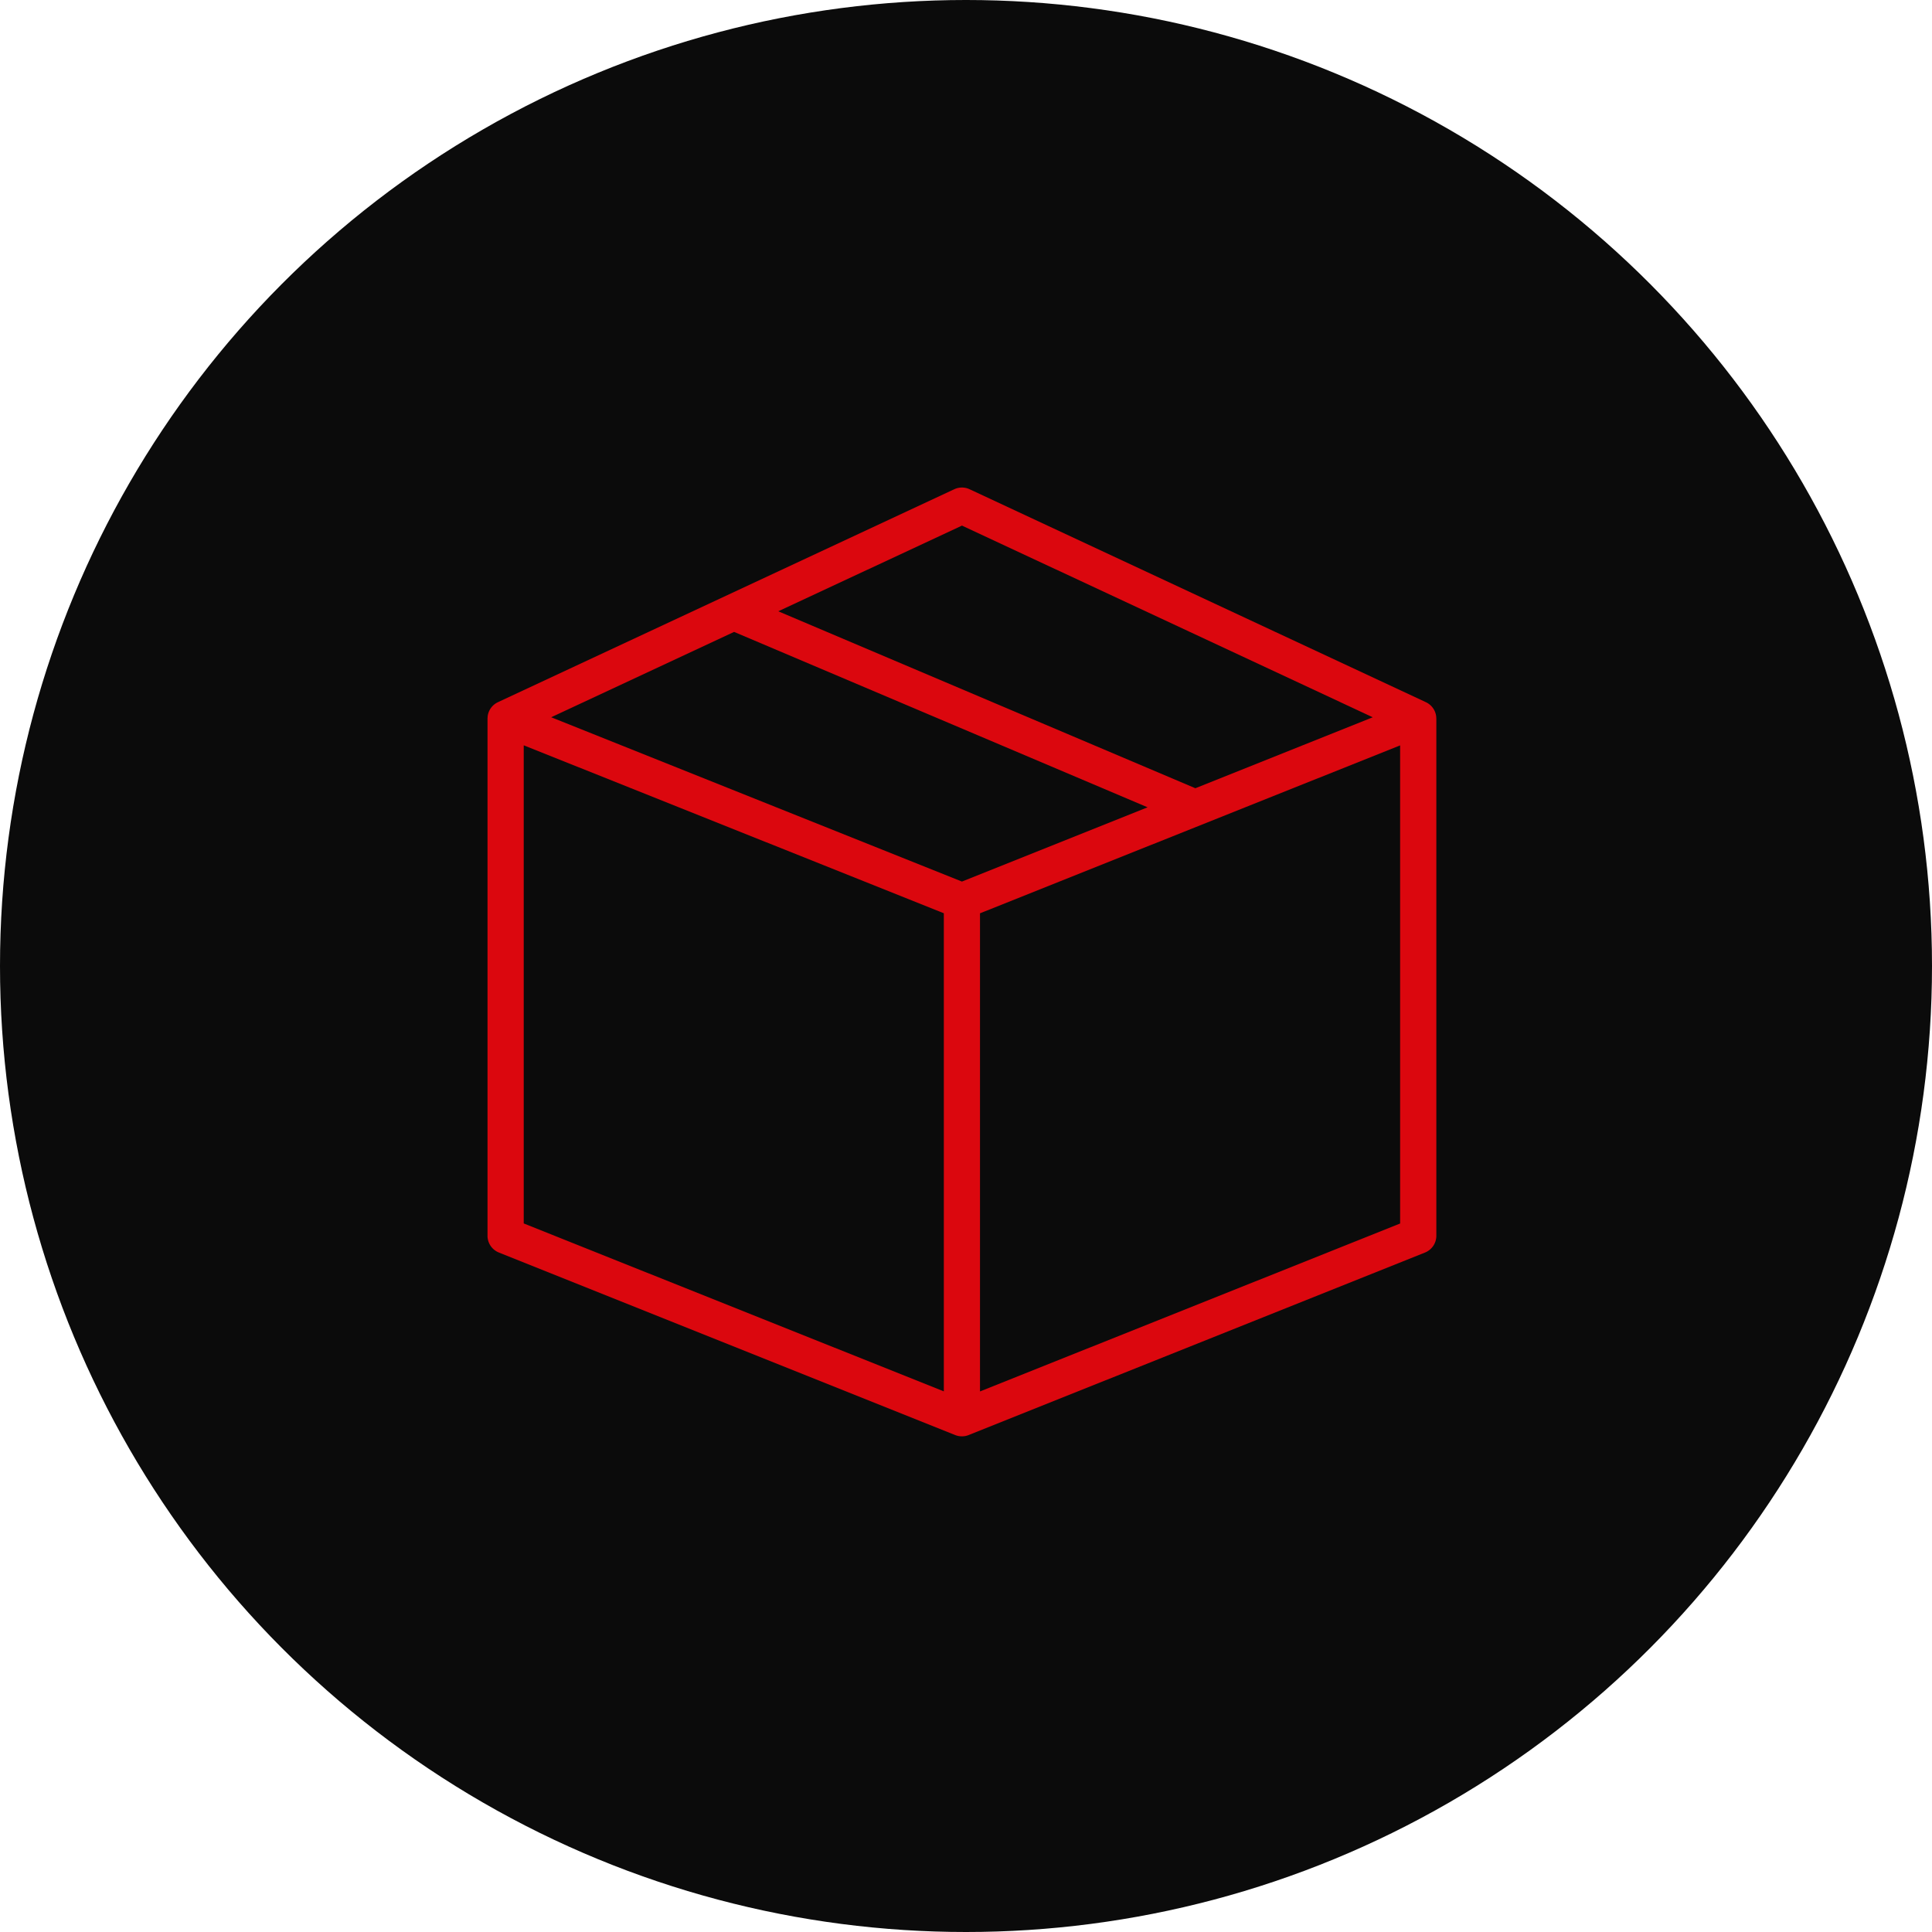
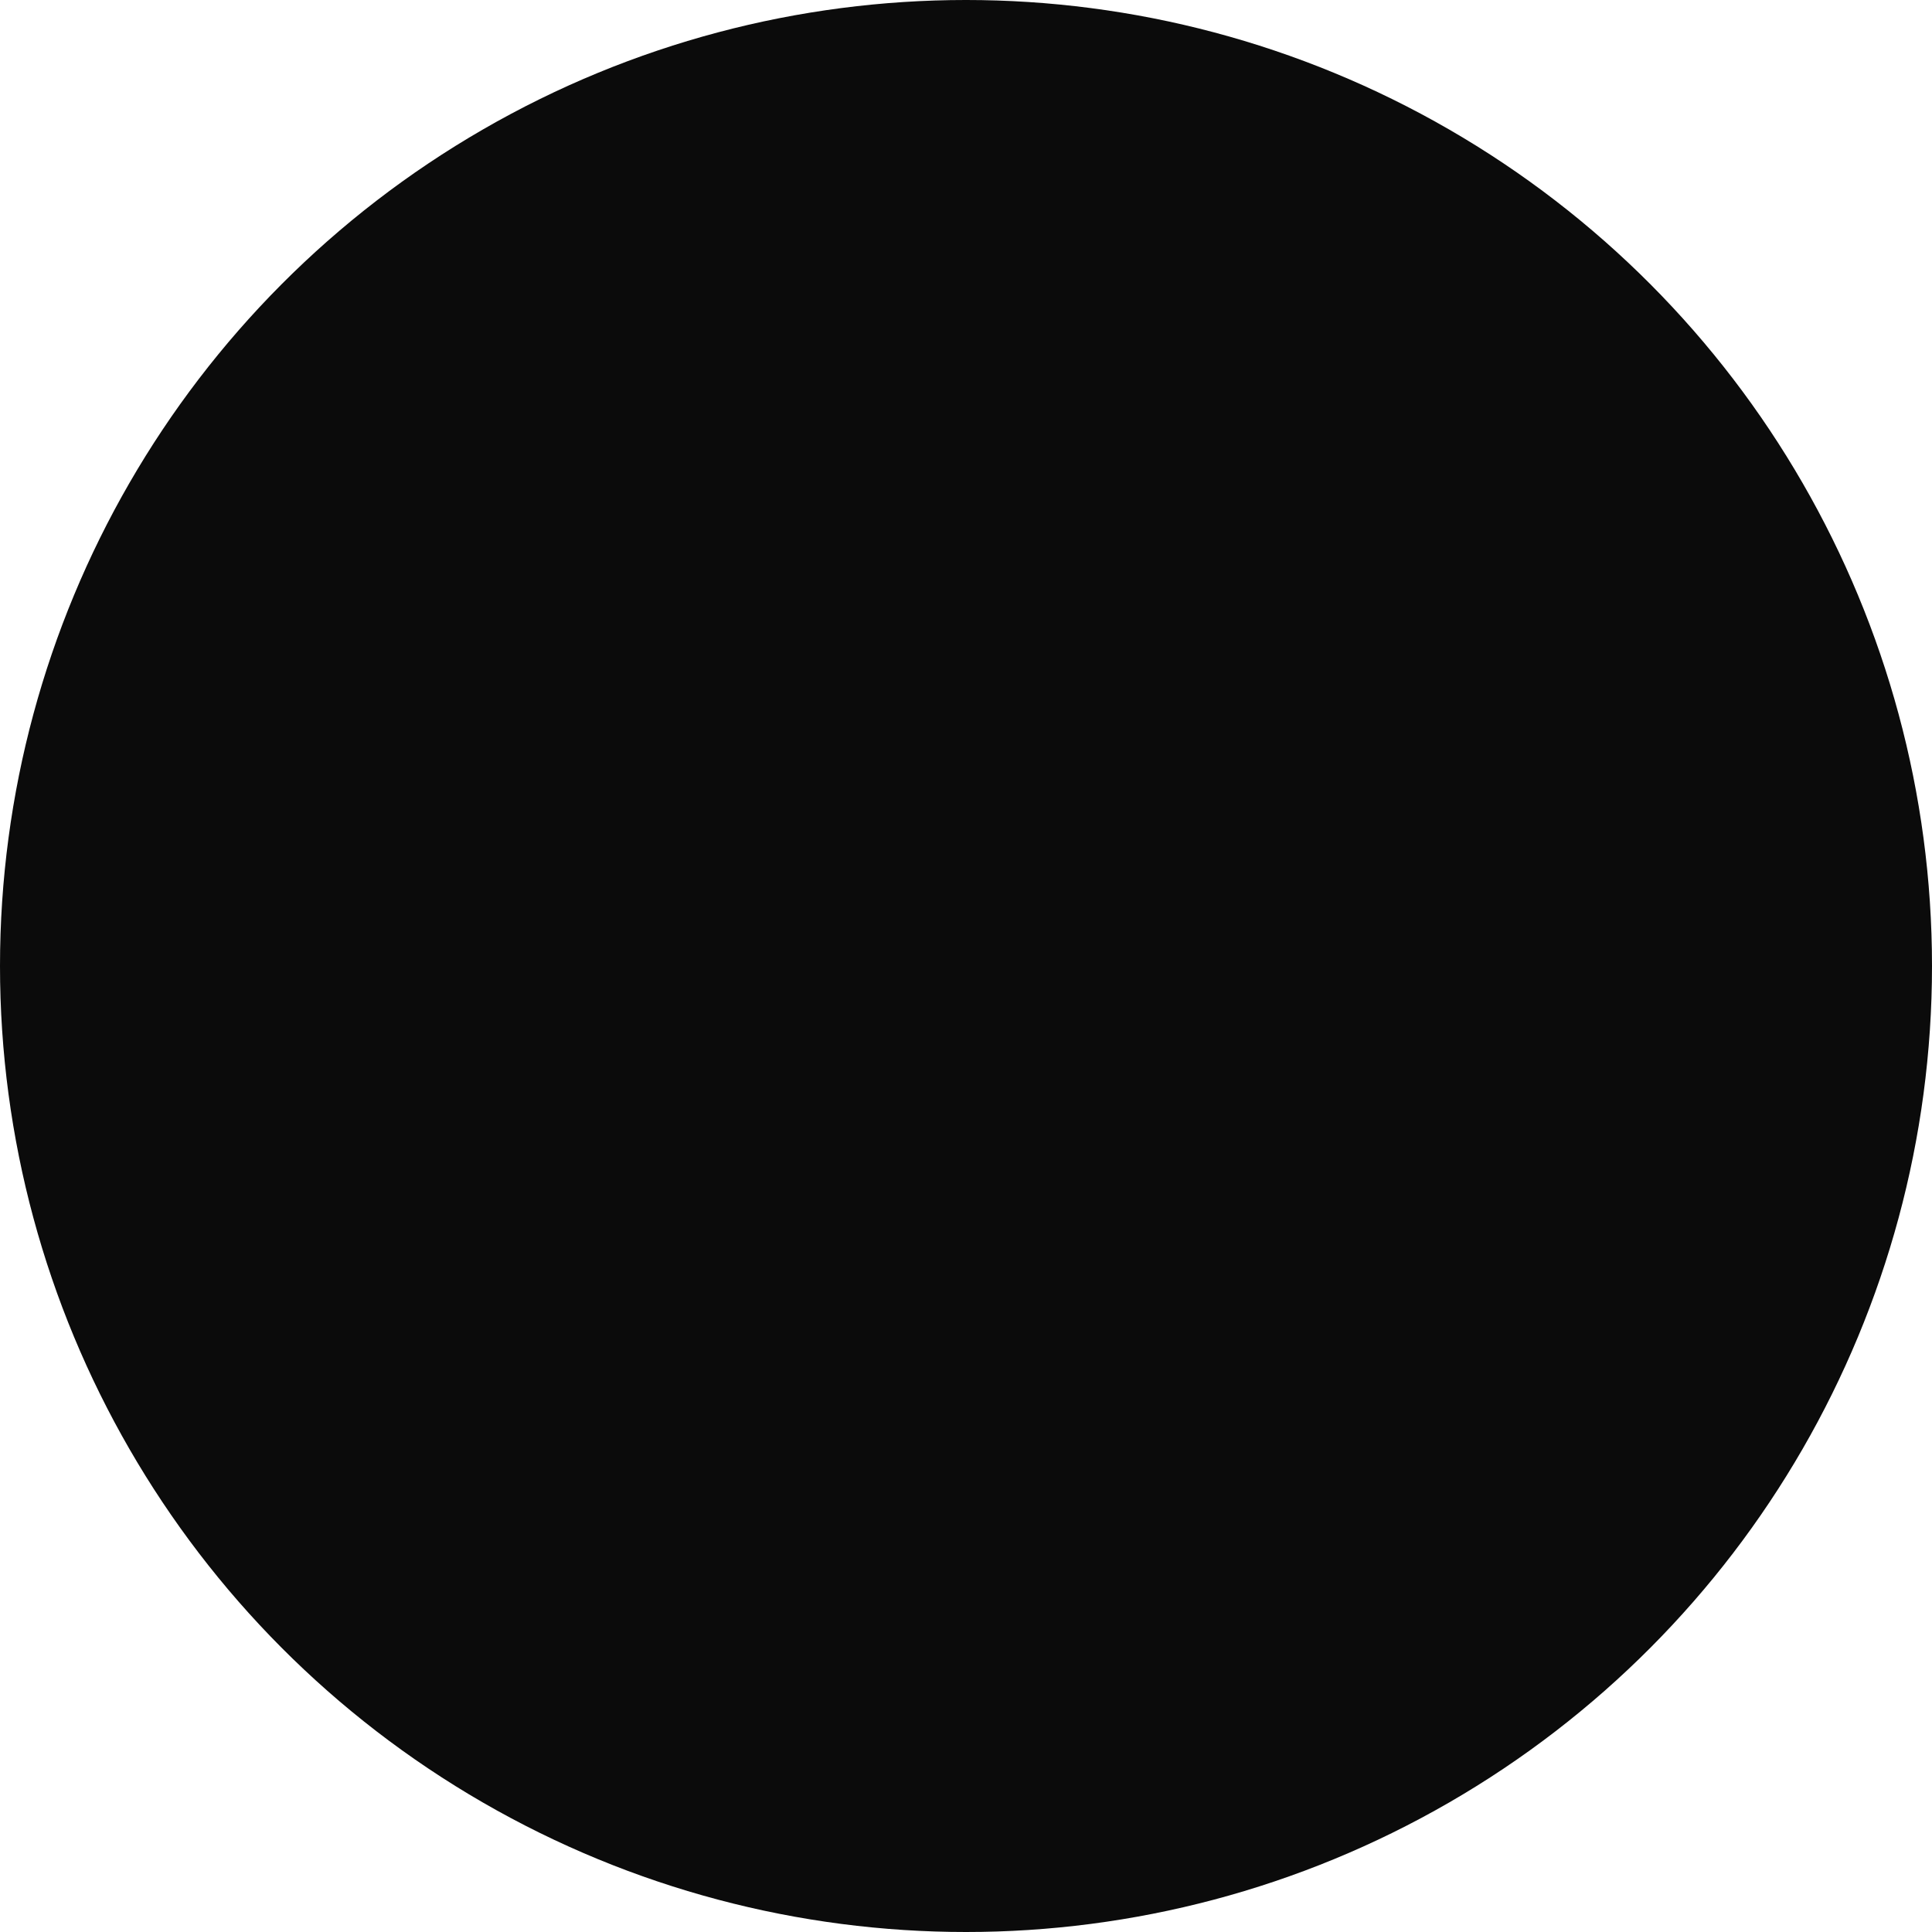
<svg xmlns="http://www.w3.org/2000/svg" width="107" height="107" viewBox="0 0 107 107">
  <defs>
    <style>.a{fill:#0b0b0b;}.b{fill:#db070e;}</style>
  </defs>
  <g transform="translate(-426 -5228)">
    <circle class="a" cx="53.5" cy="53.5" r="53.5" transform="translate(426 5228)" />
-     <path class="b" d="M1951.081,214.432a1,1,0,0,1-.371-.07l-25.272-10.109a1,1,0,0,1-.631-.931v-28.64l.009-.132a1,1,0,0,1,.569-.777l25.272-11.793a1,1,0,0,1,.849,0l25.27,11.793a1,1,0,0,1,.573.8l.007.134,0,28.616a1,1,0,0,1-.629.931l-25.272,10.107A.985.985,0,0,1,1951.081,214.432Zm-24.268-11.79,23.266,9.3v-26.48l-23.266-9.3Zm25.269-17.176v26.48l23.268-9.3v-26.48Zm-23.749-10.858,22.749,9.1,10.282-4.113-22.9-9.714Zm12.577-5.869,23.1,9.8,9.824-3.93-22.749-10.616Z" transform="translate(-1471.807 5093.116)" />
  </g>
</svg>